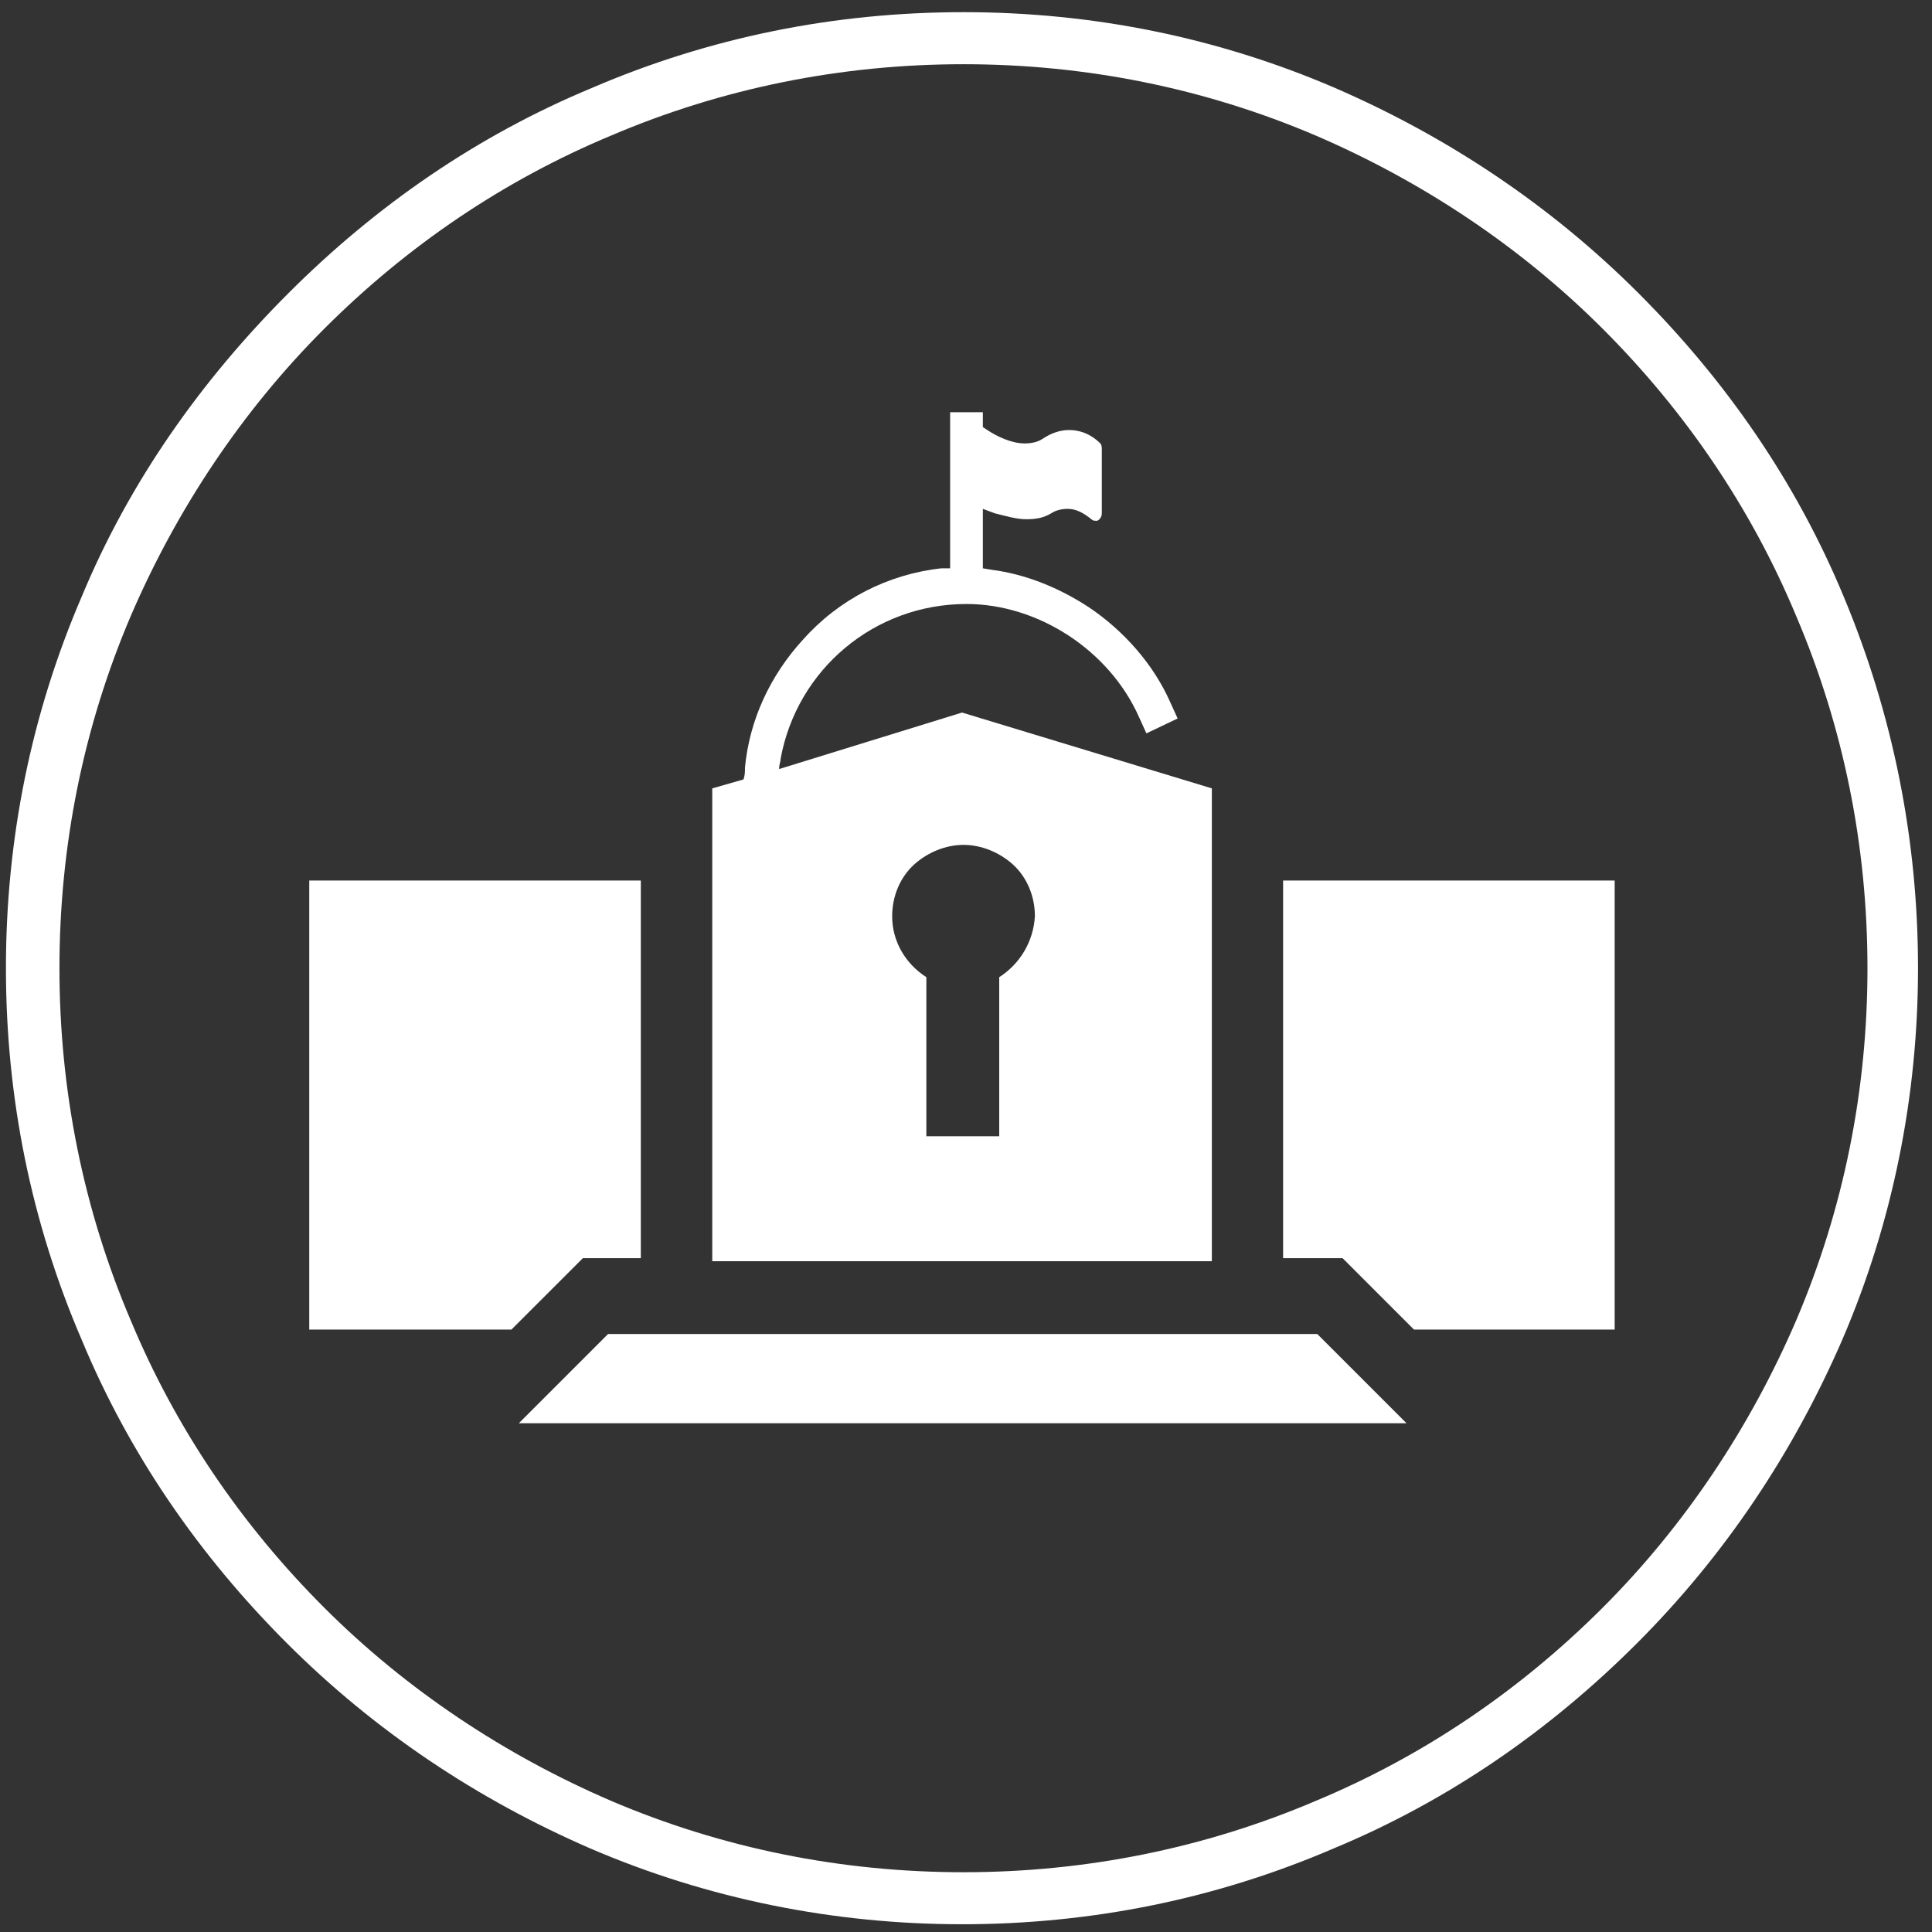
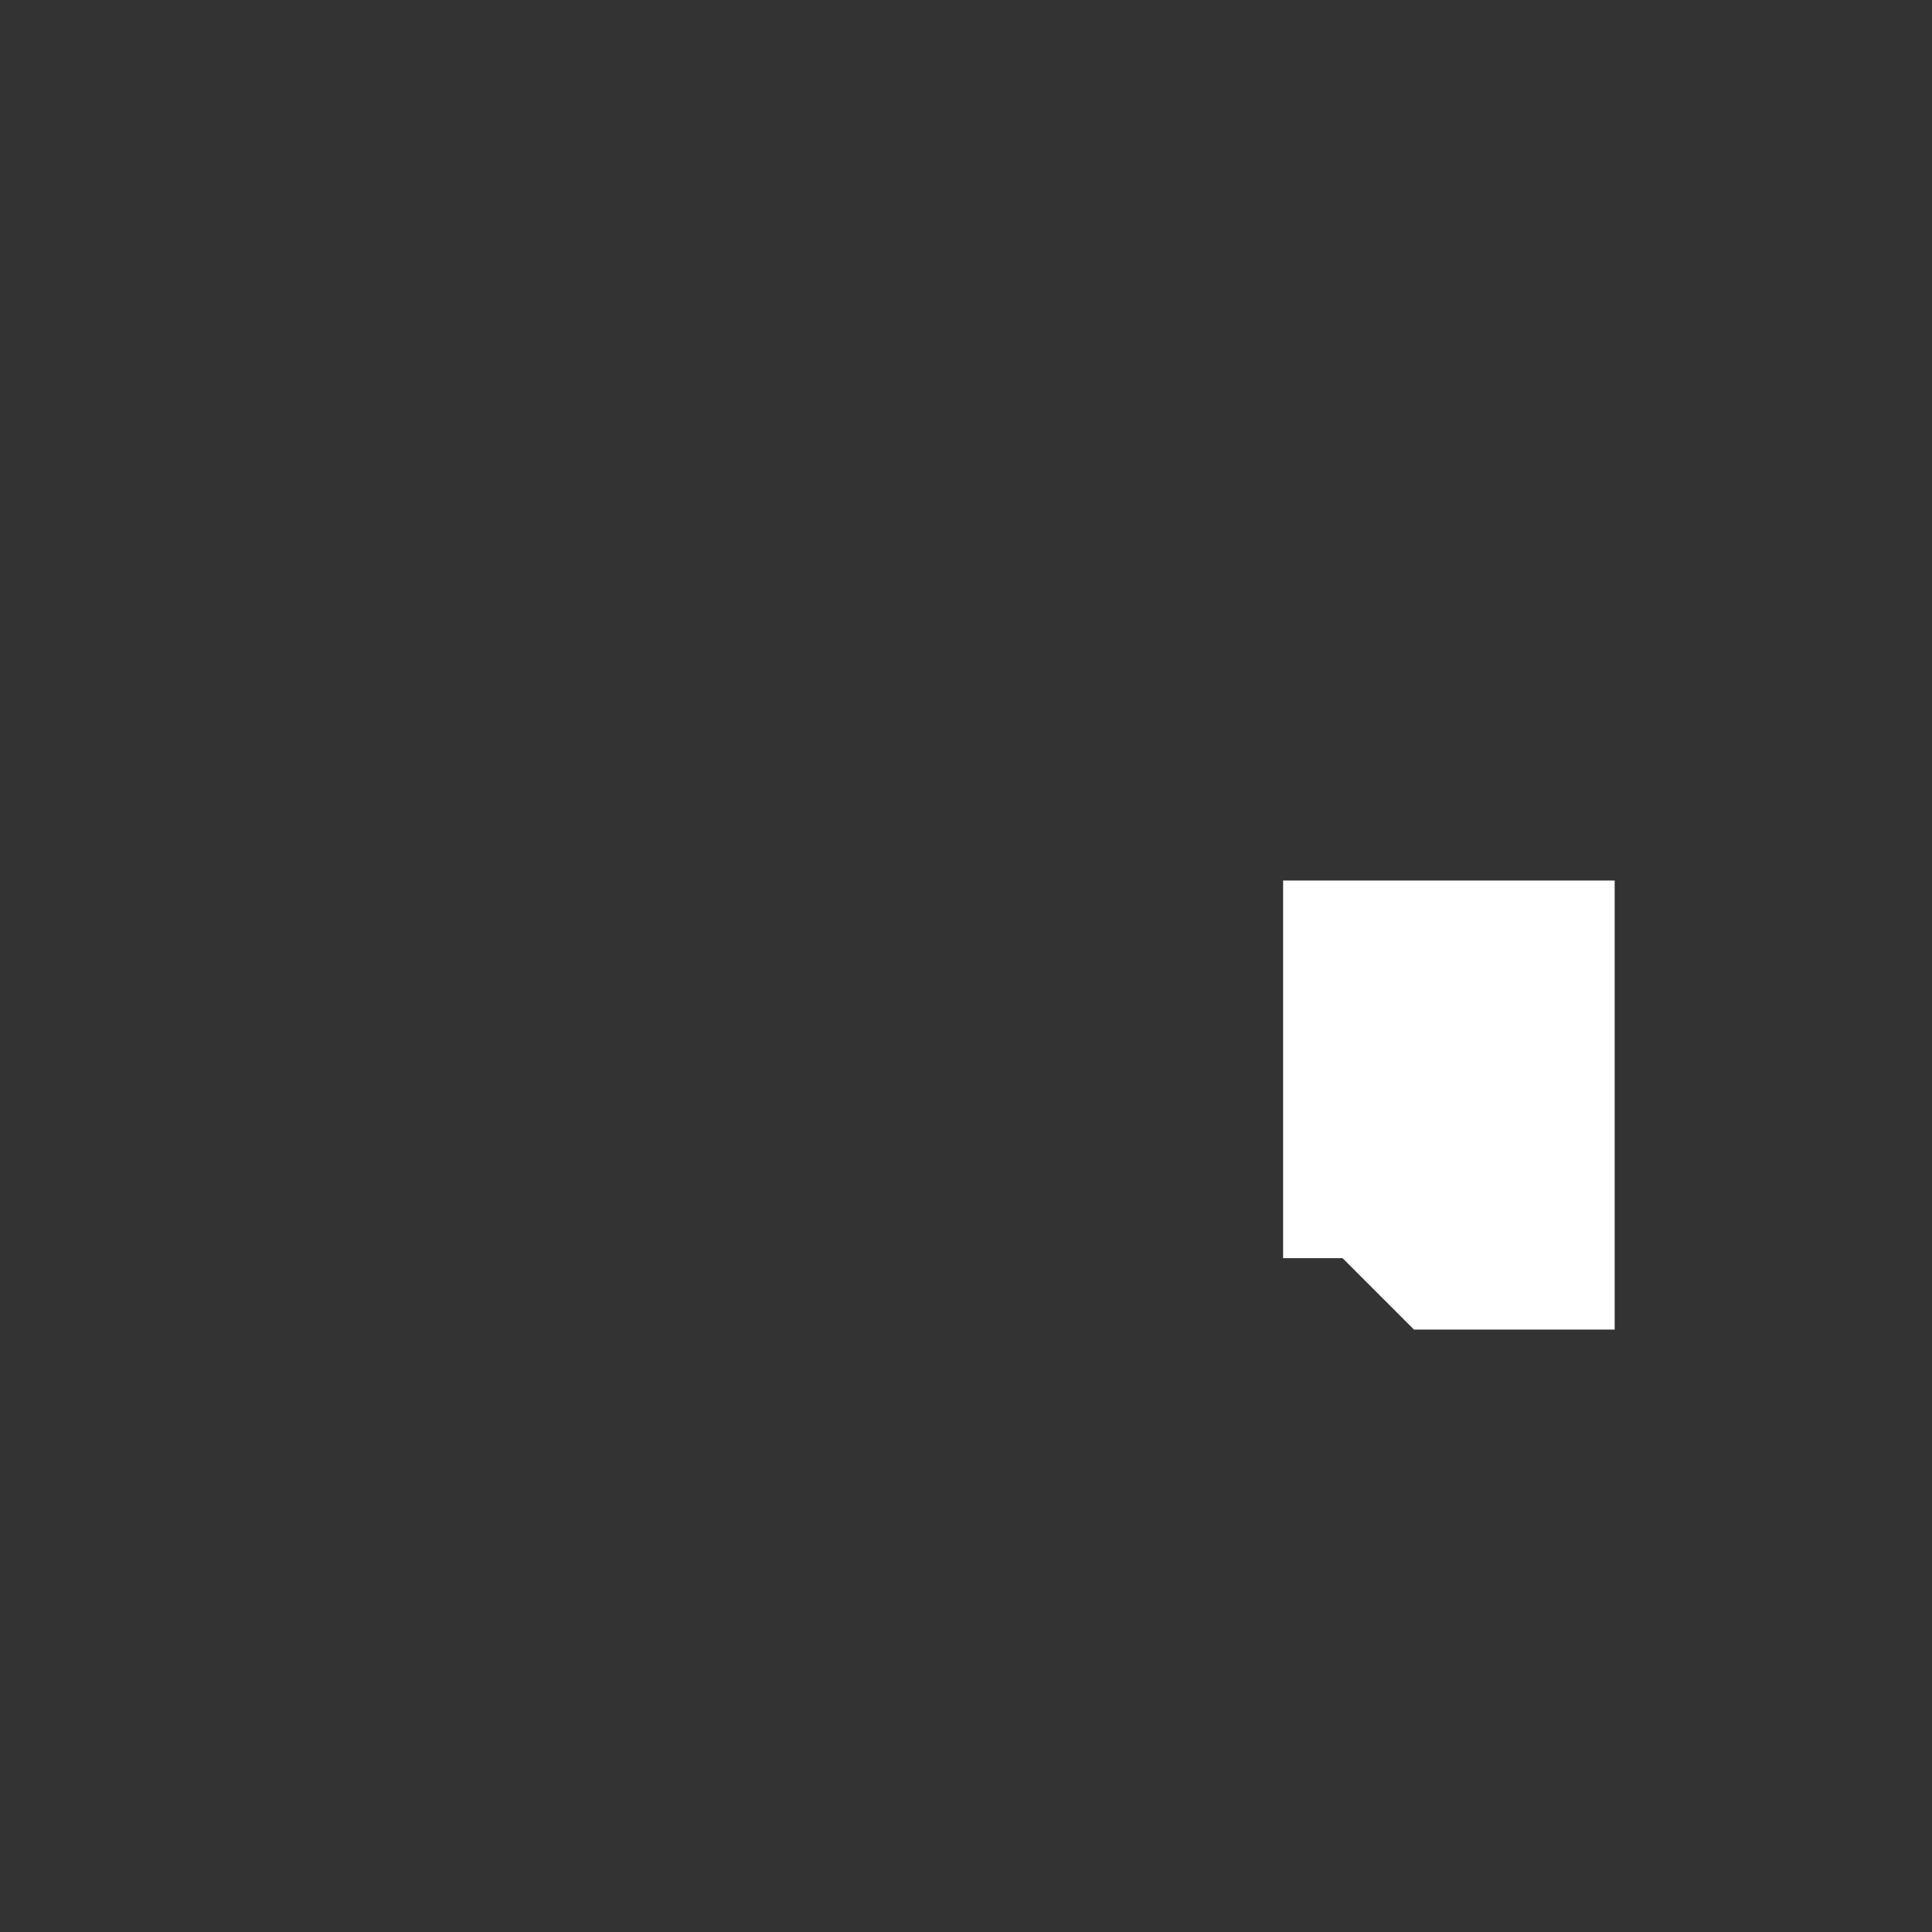
<svg xmlns="http://www.w3.org/2000/svg" width="97" height="97" viewBox="0 0 97 97" fill="none">
  <rect x="0" y="0" width="97" height="97" fill="#333333" stroke="none" />
-   <path d="M92.565 29.949C90.177 24.201 86.668 19.125 82.264 14.72C77.859 10.316 72.708 6.882 67.035 4.418C61.138 1.88 54.867 0.611 48.372 0.611C41.878 0.611 35.607 1.88 29.71 4.418C23.962 6.807 18.886 10.316 14.481 14.72C10.077 19.125 6.494 24.201 4.105 29.949C1.567 35.846 0.298 42.117 0.298 48.611C0.298 55.106 1.567 61.377 4.105 67.274C6.494 73.022 10.002 78.098 14.407 82.502C18.811 86.907 23.962 90.341 29.635 92.804C35.533 95.342 41.878 96.611 48.298 96.611C54.792 96.611 61.063 95.342 66.96 92.804C72.708 90.415 77.785 86.907 82.189 82.502C86.593 78.098 90.027 72.947 92.491 67.274C95.029 61.377 96.298 55.031 96.298 48.611C96.298 42.117 95.029 35.846 92.565 29.949ZM90.177 66.303C87.862 71.678 84.578 76.605 80.472 80.711C76.292 84.891 71.439 88.176 66.064 90.415C60.466 92.804 54.494 93.999 48.372 93.999C42.251 93.999 36.279 92.804 30.68 90.415C25.306 88.101 20.379 84.817 16.273 80.711C12.092 76.531 8.808 71.678 6.568 66.303C4.18 60.705 2.985 54.733 2.985 48.611C2.985 42.49 4.18 36.518 6.568 30.919C8.883 25.544 12.167 20.617 16.273 16.512C20.453 12.331 25.306 9.047 30.68 6.807C36.279 4.418 42.251 3.224 48.372 3.224C54.494 3.224 60.466 4.418 66.064 6.807C71.439 9.121 76.366 12.406 80.472 16.512C84.652 20.692 87.937 25.544 90.177 30.919C92.565 36.518 93.76 42.49 93.76 48.611C93.76 54.733 92.565 60.705 90.177 66.303Z" fill="white" />
-   <path d="M48.301 35.775L39.12 38.611V38.537C39.12 38.387 39.194 38.238 39.194 38.089C40.015 33.61 43.897 30.325 48.525 30.325C52.109 30.325 55.692 32.639 57.185 35.999L57.558 36.82L59.126 36.073L58.752 35.252C57.931 33.386 56.438 31.669 54.647 30.474C53.154 29.504 51.511 28.832 49.794 28.608L49.346 28.534V25.548L49.944 25.771C50.541 25.921 51.063 26.07 51.511 26.07C52.034 26.07 52.407 25.995 52.78 25.771C53.004 25.622 53.303 25.548 53.602 25.548C54.05 25.548 54.423 25.771 54.796 26.07C54.871 26.145 54.945 26.145 55.02 26.145C55.095 26.145 55.095 26.145 55.095 26.145C55.244 26.07 55.319 25.921 55.319 25.771V22.562C55.319 22.487 55.319 22.338 55.244 22.263C55.02 22.039 54.497 21.591 53.676 21.591C53.228 21.591 52.78 21.74 52.333 22.039C52.109 22.188 51.81 22.263 51.437 22.263C50.765 22.263 50.018 21.89 49.571 21.591L49.346 21.442V20.695H47.704V28.534H47.256C44.569 28.832 42.105 30.101 40.314 32.117C38.672 33.908 37.627 36.148 37.403 38.537C37.403 38.761 37.403 38.91 37.328 39.134L35.76 39.582V63.321H60.843V39.582L48.301 35.775ZM50.168 49.062V57.05H46.51V49.062C45.465 48.391 44.793 47.271 44.793 46.002C44.793 45.031 45.166 44.061 45.913 43.389C46.584 42.792 47.48 42.419 48.376 42.419C49.272 42.419 50.168 42.792 50.84 43.389C51.586 44.061 51.959 45.031 51.959 46.002C51.885 47.271 51.213 48.391 50.168 49.062Z" fill="white" />
-   <path d="M26.05 71.456L30.529 66.977H66.137L70.616 71.456H26.05Z" fill="white" />
  <path d="M70.99 66.753L67.407 63.17H64.421V44.209H81.068V66.753H70.99Z" fill="white" />
-   <path d="M25.43 66.153H16.127V44.809H31.574V62.57H29.262H29.014L28.838 62.746L25.43 66.153Z" fill="white" stroke="white" stroke-width="1.2" />
</svg>